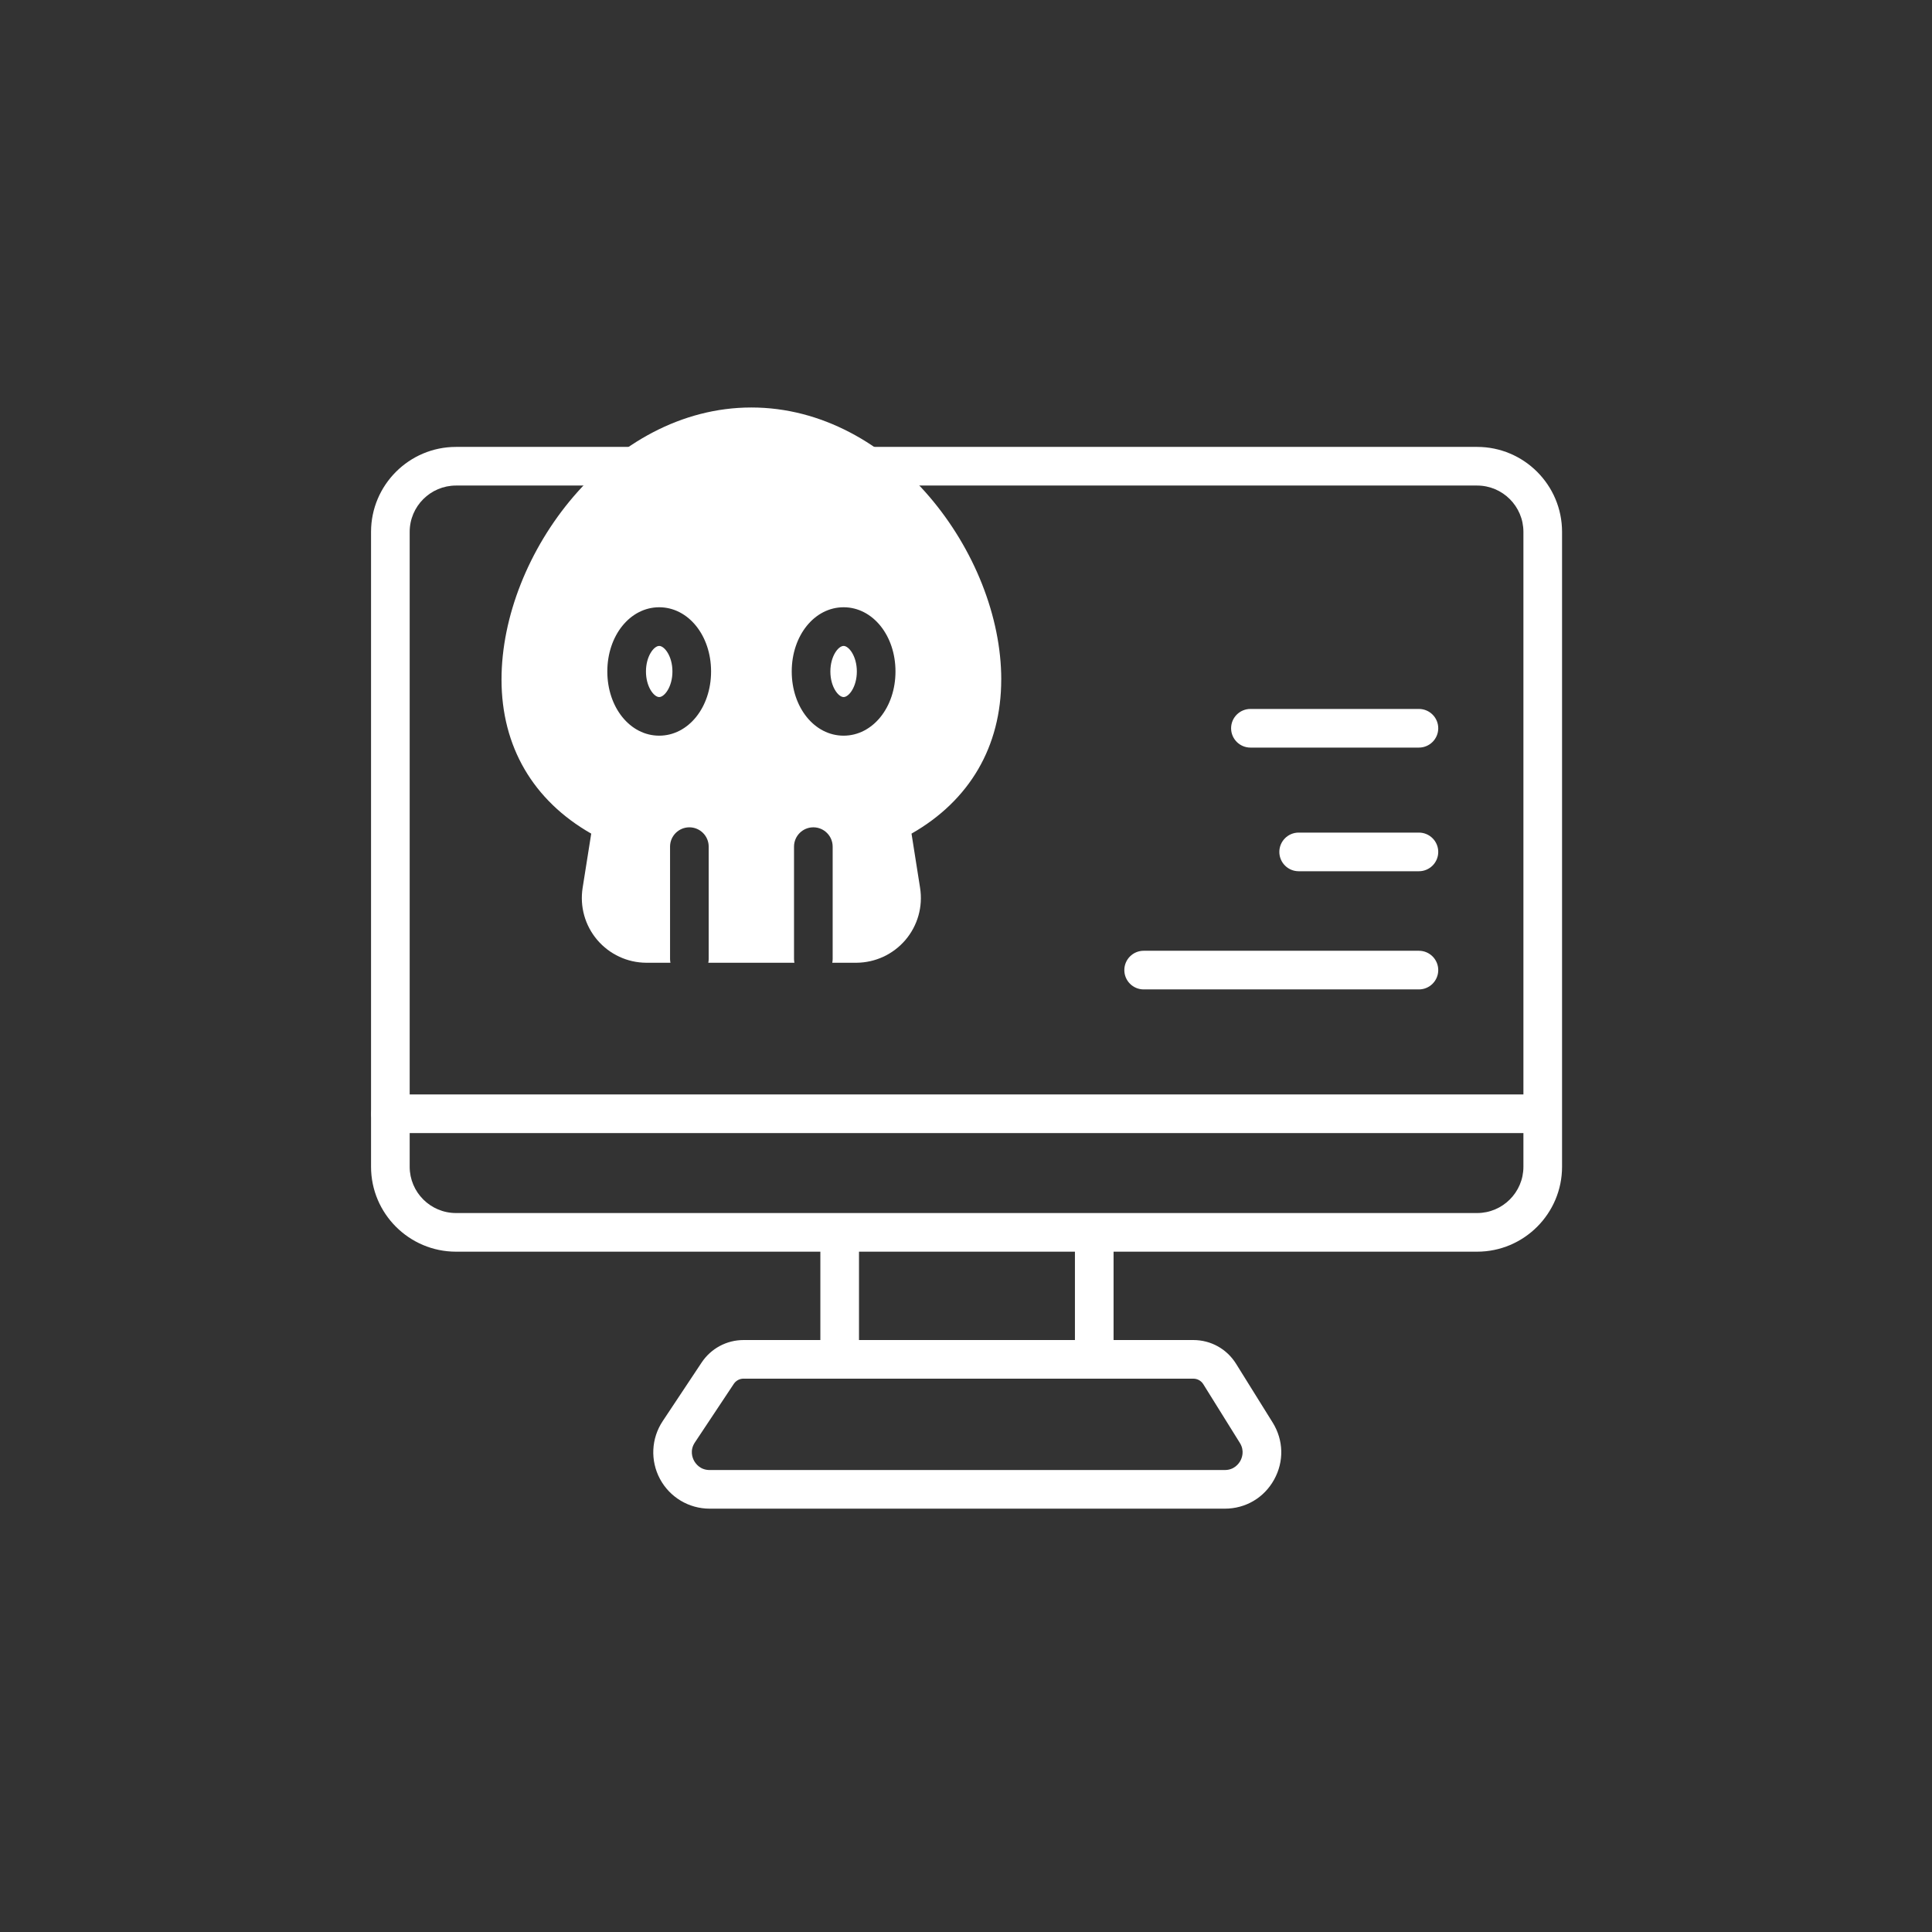
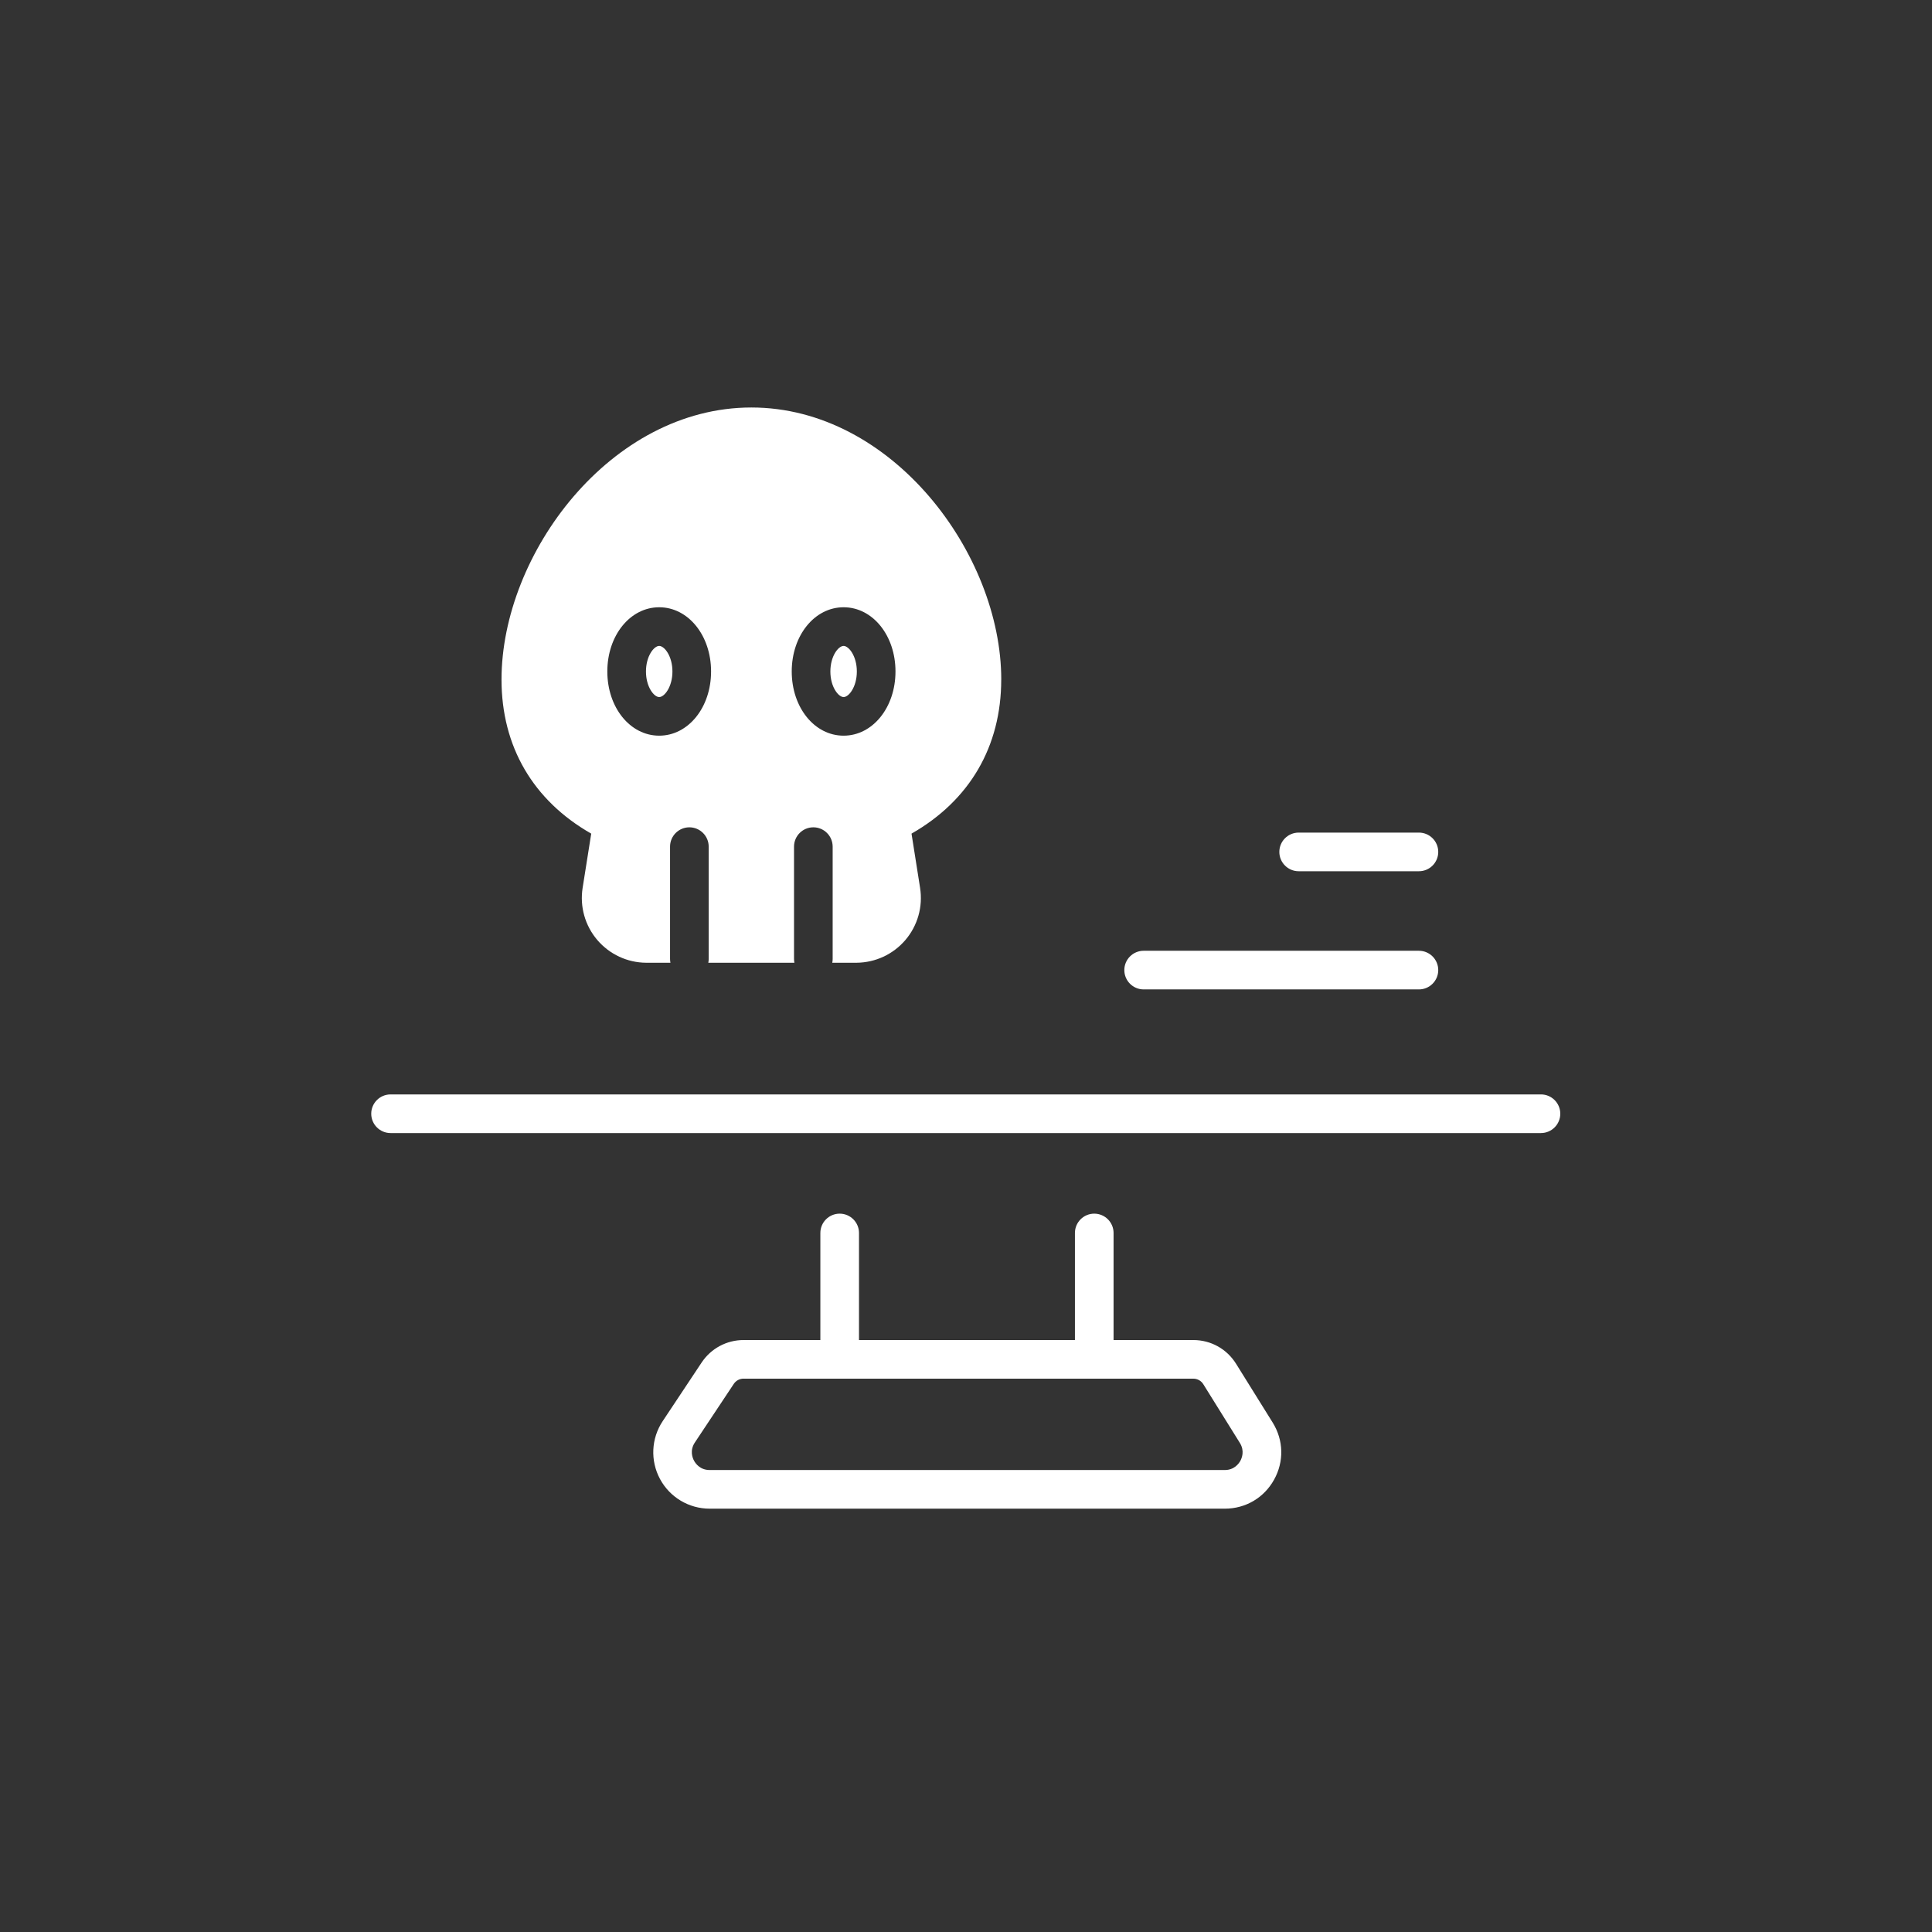
<svg xmlns="http://www.w3.org/2000/svg" id="Layer_2" data-name="Layer 2" viewBox="0 0 600 600">
  <rect x="0" y="0" width="600" height="600" fill="#333333" stroke="none" />
  <defs>
    <style>
      .cls-1 {
        fill: #fff;
      }
    </style>
  </defs>
-   <path class="cls-1" d="M458.74,388.72H141.62c-14.55,0-26.39-11.84-26.39-26.38v-197.16c0-14.55,11.84-26.39,26.39-26.39h317.11c14.55,0,26.38,11.84,26.38,26.39v197.16c0,14.55-11.84,26.38-26.38,26.38ZM141.62,150.79c-7.93,0-14.39,6.45-14.39,14.39v197.16c0,7.93,6.45,14.38,14.39,14.38h317.11c7.93,0,14.38-6.45,14.38-14.38v-197.16c0-7.93-6.45-14.39-14.38-14.39H141.62Z" />
  <path class="cls-1" d="M478.56,351.88H121.29c-3.31,0-6-2.69-6-6s2.69-6,6-6h357.27c3.31,0,6,2.69,6,6s-2.69,6-6,6Z" />
-   <path class="cls-1" d="M440.66,232.17h-52.33c-3.31,0-6-2.69-6-6s2.69-6,6-6h52.33c3.31,0,6,2.69,6,6s-2.69,6-6,6Z" />
  <path class="cls-1" d="M440.66,270.57h-37.35c-3.31,0-6-2.69-6-6s2.69-6,6-6h37.35c3.31,0,6,2.69,6,6s-2.69,6-6,6Z" />
  <path class="cls-1" d="M440.66,307.27h-85.49c-3.31,0-6-2.69-6-6s2.69-6,6-6h85.49c3.31,0,6,2.69,6,6s-2.69,6-6,6Z" />
  <path class="cls-1" d="M380.37,468.53h-159.98c-6.46,0-12.38-3.54-15.43-9.23-3.05-5.7-2.73-12.58.85-17.96l12.09-18.2c2.91-4.37,7.77-6.98,13.02-6.98h139.68c5.44,0,10.4,2.76,13.27,7.37l11.36,18.24c3.41,5.48,3.58,12.11.45,17.75-3.13,5.64-8.85,9.01-15.31,9.01ZM230.92,428.15c-1.22,0-2.35.61-3.03,1.62l-12.09,18.2c-1.65,2.48-.74,4.78-.27,5.65.47.87,1.88,2.91,4.86,2.91h159.98c2.93,0,4.34-1.98,4.82-2.83.47-.85,1.41-3.1-.14-5.59l-11.36-18.24c-.67-1.07-1.82-1.71-3.09-1.71h-139.68Z" />
  <path class="cls-1" d="M339.83,427.59c-3.31,0-6-2.69-6-6v-38.68c0-3.31,2.69-6,6-6s6,2.69,6,6v38.68c0,3.31-2.69,6-6,6Z" />
  <path class="cls-1" d="M260.77,427.59c-3.31,0-6-2.69-6-6v-38.68c0-3.31,2.69-6,6-6s6,2.69,6,6v38.68c0,3.31-2.69,6-6,6Z" />
  <path class="cls-1" d="M204.72,200.6c-1.64,0-4.11,3.17-4.11,7.94s2.48,7.94,4.11,7.94,4.11-3.17,4.11-7.94-2.48-7.94-4.11-7.94Z" />
  <path class="cls-1" d="M310.95,211.05c0-39.07-33.9-84.5-77.6-84.5s-77.6,45.42-77.6,84.5c0,20.8,9.83,37.56,27.86,47.84l-2.67,16.84c-.92,5.82.74,11.73,4.57,16.21,3.8,4.44,9.31,7.01,15.15,7.05h0s.15,0,.15,0h7.4c-.08-.39-.12-.78-.12-1.19v-34.87c0-3.31,2.69-6,6-6s6,2.69,6,6v34.87c0,.41-.04.81-.12,1.19h26.74c-.08-.39-.12-.78-.12-1.19v-34.87c0-3.31,2.69-6,6-6s6,2.69,6,6v34.87c0,.41-.04.81-.12,1.19h7.55c5.84-.05,11.34-2.61,15.14-7.04,3.83-4.48,5.5-10.39,4.58-16.22l-2.66-16.84c18.03-10.28,27.86-27.04,27.86-47.84ZM204.72,228.47c-9.04,0-16.11-8.76-16.11-19.94s7.08-19.94,16.11-19.94,16.11,8.76,16.11,19.94-7.08,19.94-16.11,19.94ZM261.99,228.47c-9.04,0-16.11-8.76-16.11-19.94s7.08-19.94,16.11-19.94,16.11,8.76,16.11,19.94-7.08,19.94-16.11,19.94Z" />
  <path class="cls-1" d="M261.99,200.6c-1.64,0-4.11,3.17-4.11,7.94s2.48,7.94,4.11,7.94,4.11-3.17,4.11-7.94-2.48-7.94-4.11-7.94Z" />
</svg>